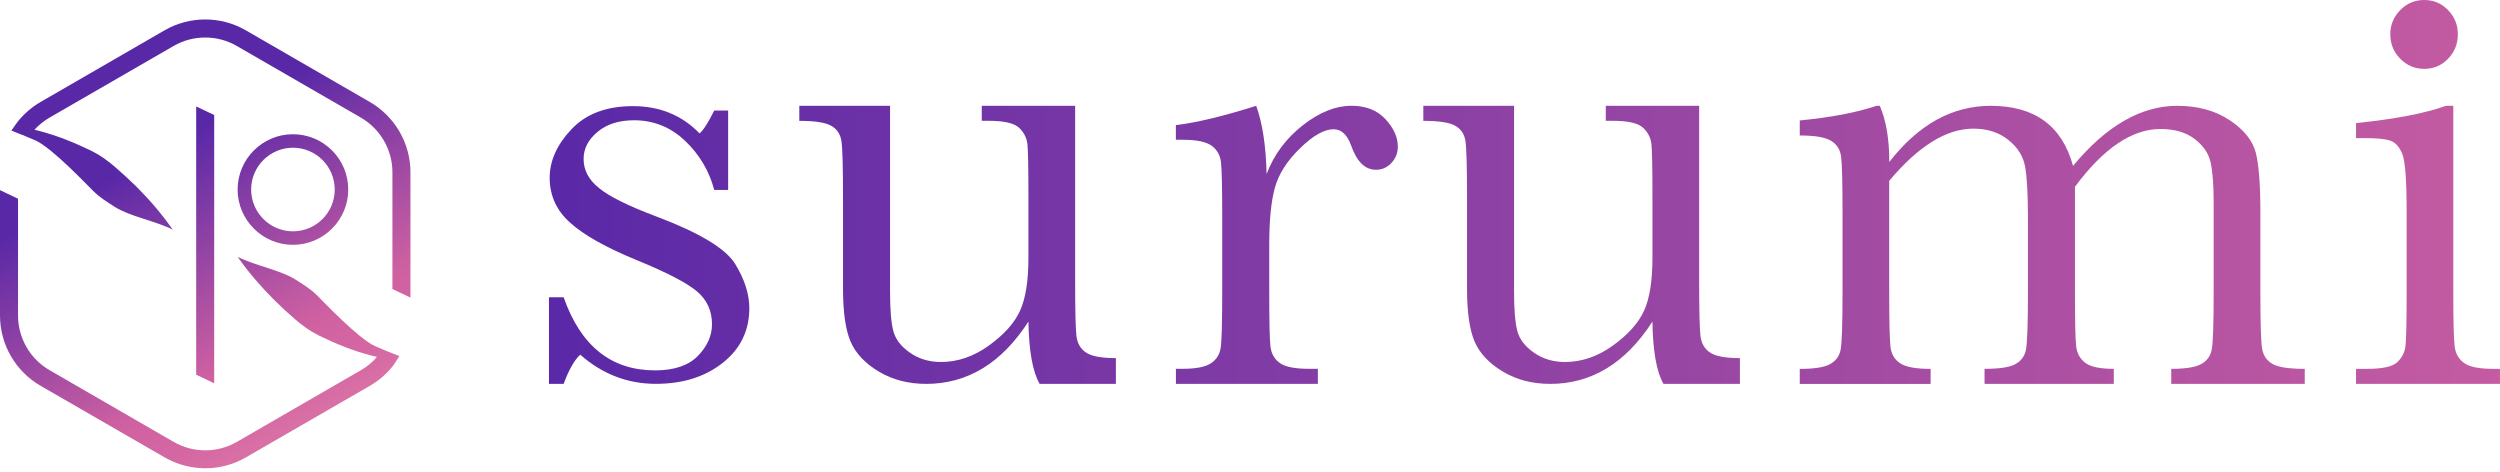
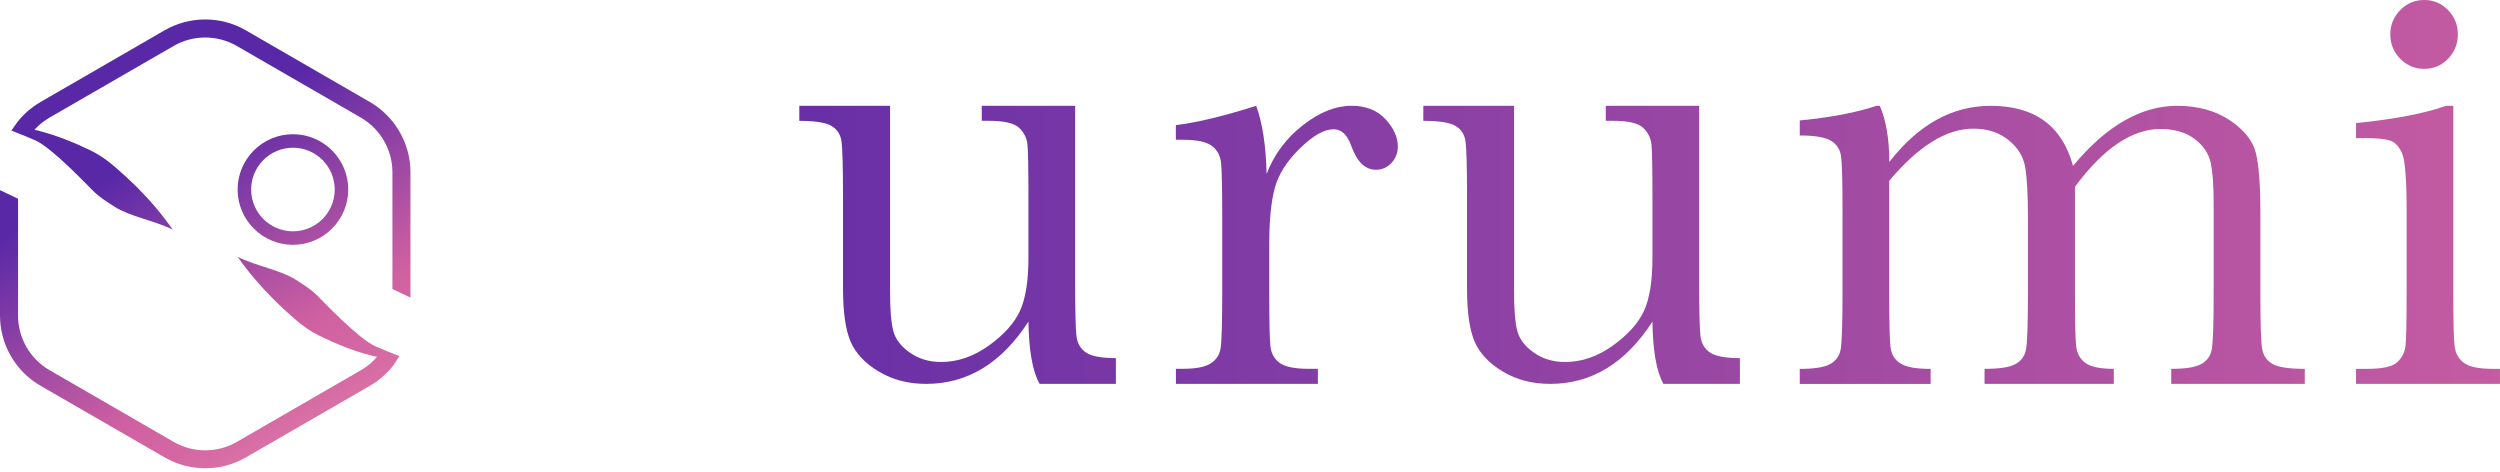
<svg xmlns="http://www.w3.org/2000/svg" width="159" height="30" viewBox="0 0 159 30" fill="none">
  <path d="M18.63 8.537C16.693 8.537 15.113 10.116 15.113 12.054C15.113 13.992 16.693 15.571 18.63 15.571C20.571 15.571 22.148 13.992 22.148 12.054C22.148 10.114 20.574 8.537 18.63 8.537ZM18.63 14.712C17.168 14.712 15.973 13.52 15.973 12.054C15.973 10.586 17.168 9.396 18.63 9.396C20.099 9.396 21.288 10.586 21.288 12.054C21.291 13.52 20.099 14.712 18.63 14.712Z" fill="url(#paint0_linear)" />
  <path d="M26.105 10.954V18.928L24.958 18.381V10.954C24.958 9.526 24.19 8.197 22.952 7.48L15.056 2.921C14.438 2.563 13.744 2.386 13.05 2.386C12.358 2.386 11.664 2.563 11.046 2.921L3.15 7.48C2.786 7.691 2.464 7.95 2.191 8.254L2.464 8.317C3.625 8.621 4.755 9.076 5.845 9.608C6.388 9.882 6.883 10.24 7.341 10.641C7.802 11.037 8.246 11.447 8.679 11.873C9.53 12.722 10.309 13.632 10.984 14.605C9.843 14.036 8.258 13.769 7.296 13.154C6.815 12.847 6.34 12.551 5.936 12.152C5.526 11.754 3.315 9.406 2.248 8.926L1.815 8.746L1.44 8.587L1.295 8.536L0.723 8.302C0.777 8.226 0.865 8.106 0.942 7.992C1.027 7.87 1.11 7.756 1.141 7.719C1.534 7.232 2.02 6.811 2.578 6.487L10.472 1.925C12.062 1.009 14.04 1.009 15.628 1.925L23.524 6.487C25.115 7.409 26.105 9.119 26.105 10.954Z" fill="url(#paint1_linear)" />
  <path d="M25.402 22.648C25.362 22.713 25.283 22.836 25.206 22.95C25.138 23.063 25.067 23.169 25.038 23.209C24.634 23.738 24.122 24.19 23.53 24.535L15.633 29.093C14.837 29.554 13.946 29.782 13.055 29.782C12.165 29.782 11.271 29.551 10.477 29.093L2.578 24.535C0.987 23.618 0 21.908 0 20.07V12.094L1.147 12.64V20.07C1.147 21.498 1.915 22.83 3.153 23.544L11.049 28.106C12.287 28.82 13.821 28.82 15.059 28.106L22.955 23.544C23.348 23.322 23.692 23.032 23.977 22.696L23.641 22.619C22.474 22.321 21.35 21.865 20.26 21.328C19.711 21.054 19.219 20.699 18.758 20.297C18.297 19.902 17.856 19.492 17.426 19.065C16.575 18.215 15.796 17.307 15.118 16.339C16.259 16.906 17.847 17.176 18.806 17.788C19.29 18.098 19.765 18.388 20.169 18.789C20.576 19.191 22.793 21.538 23.857 22.016L24.321 22.212L24.662 22.358L24.788 22.403L25.402 22.648Z" fill="url(#paint2_linear)" />
-   <path d="M12.477 6.77V23.831L13.623 24.378V7.316L12.477 6.77Z" fill="url(#paint3_linear)" />
-   <path d="M34.914 24.415V18.906H35.847C36.934 22.008 38.872 23.556 41.667 23.556C42.879 23.556 43.786 23.248 44.384 22.637C44.982 22.025 45.283 21.353 45.283 20.622C45.283 19.771 44.965 19.071 44.324 18.528C43.67 17.981 42.401 17.324 40.517 16.553C38.536 15.742 37.117 14.942 36.254 14.157C35.392 13.386 34.96 12.433 34.96 11.303C34.96 10.224 35.423 9.197 36.348 8.218C37.273 7.239 38.576 6.75 40.252 6.75C41.96 6.75 43.374 7.328 44.492 8.486C44.731 8.287 45.044 7.8 45.425 7.029H46.31V12.08H45.425C45.107 10.87 44.486 9.829 43.57 8.955C42.651 8.085 41.57 7.649 40.324 7.649C39.364 7.649 38.59 7.897 38.002 8.389C37.41 8.881 37.117 9.453 37.117 10.105C37.117 10.825 37.444 11.442 38.098 11.96C38.736 12.492 39.959 13.098 41.763 13.776C44.478 14.8 46.137 15.799 46.746 16.769C47.352 17.754 47.657 18.698 47.657 19.603C47.657 21.026 47.093 22.184 45.969 23.075C44.845 23.966 43.425 24.412 41.718 24.412C39.914 24.412 38.309 23.795 36.903 22.557C36.471 22.955 36.121 23.667 35.85 24.412H34.914V24.415Z" fill="url(#paint4_linear)" />
  <path d="M68.379 6.729V17.875C68.379 19.731 68.407 20.892 68.461 21.364C68.515 21.834 68.72 22.186 69.073 22.423C69.426 22.659 70.061 22.776 70.971 22.776V24.415C68.868 24.415 66.122 24.415 66.122 24.415C65.678 23.655 65.436 22.317 65.408 20.451C64.563 21.765 63.598 22.756 62.511 23.419C61.424 24.082 60.223 24.415 58.909 24.415C57.773 24.415 56.772 24.156 55.898 23.635C55.027 23.117 54.427 22.482 54.103 21.737C53.778 20.988 53.616 19.862 53.616 18.354V12.563C53.616 10.597 53.582 9.399 53.514 8.96C53.445 8.525 53.226 8.203 52.859 7.996C52.492 7.788 51.818 7.686 50.836 7.686V6.729H56.607V18.518C56.607 19.682 56.675 20.525 56.814 21.051C56.954 21.578 57.307 22.038 57.873 22.431C58.439 22.827 59.097 23.023 59.845 23.023C60.909 23.023 61.928 22.673 62.895 21.976C63.863 21.276 64.526 20.536 64.879 19.753C65.232 18.971 65.408 17.855 65.408 16.401V12.56C65.408 10.705 65.388 9.578 65.345 9.177C65.303 8.775 65.126 8.425 64.816 8.129C64.506 7.831 63.857 7.683 62.876 7.683H62.44V6.727H68.379V6.729Z" fill="url(#paint5_linear)" />
  <path d="M80.556 11.066C81.025 9.834 81.791 8.804 82.85 7.973C83.908 7.142 84.944 6.727 85.954 6.727C86.867 6.727 87.587 7.011 88.114 7.577C88.64 8.144 88.902 8.727 88.902 9.322C88.902 9.723 88.768 10.07 88.498 10.36C88.228 10.651 87.9 10.796 87.51 10.796C86.819 10.796 86.293 10.284 85.934 9.259C85.684 8.568 85.311 8.22 84.813 8.22C84.218 8.22 83.504 8.625 82.676 9.436C81.845 10.244 81.313 11.086 81.077 11.957C80.841 12.827 80.724 14.025 80.724 15.548V18.578C80.724 20.391 80.747 21.532 80.798 22.004C80.846 22.474 81.043 22.835 81.39 23.083C81.737 23.333 82.352 23.456 83.236 23.456H83.817V24.412H74.788V23.456H75.223C76.054 23.456 76.646 23.342 76.999 23.114C77.352 22.887 77.562 22.565 77.631 22.149C77.699 21.734 77.733 20.545 77.733 18.578V13.786C77.733 11.96 77.707 10.816 77.659 10.352C77.611 9.888 77.414 9.529 77.067 9.273C76.72 9.017 76.106 8.889 75.221 8.889H74.785V7.956C76.086 7.805 77.787 7.395 79.893 6.732C80.294 7.822 80.513 9.268 80.556 11.066Z" fill="url(#paint6_linear)" />
  <path d="M108.066 6.729V17.875C108.066 19.731 108.095 20.892 108.149 21.364C108.203 21.834 108.408 22.186 108.761 22.423C109.113 22.659 109.748 22.776 110.659 22.776V24.415C108.556 24.415 105.798 24.415 105.798 24.415C105.354 23.655 105.121 22.317 105.096 20.451C104.25 21.765 103.286 22.756 102.199 23.419C101.112 24.082 99.911 24.415 98.596 24.415C97.461 24.415 96.459 24.156 95.586 23.635C94.712 23.114 94.115 22.482 93.79 21.737C93.466 20.988 93.303 19.862 93.303 18.354V12.563C93.303 10.597 93.269 9.399 93.201 8.96C93.133 8.525 92.914 8.203 92.547 7.996C92.18 7.788 91.505 7.686 90.523 7.686V6.729H96.294V18.518C96.294 19.682 96.362 20.525 96.502 21.051C96.641 21.578 96.994 22.038 97.561 22.431C98.127 22.827 98.784 23.023 99.532 23.023C100.597 23.023 101.615 22.673 102.583 21.976C103.55 21.276 104.213 20.536 104.566 19.753C104.919 18.971 105.096 17.855 105.096 16.401V12.56C105.096 10.705 105.076 9.578 105.033 9.177C104.99 8.775 104.814 8.425 104.504 8.129C104.193 7.831 103.545 7.683 102.563 7.683H102.128V6.727H108.066V6.729Z" fill="url(#paint7_linear)" />
  <path d="M119.348 6.73H119.556C119.957 7.658 120.159 8.848 120.159 10.302C121.086 9.112 122.085 8.219 123.158 7.624C124.231 7.029 125.383 6.73 126.615 6.73C128.013 6.73 129.148 7.049 130.019 7.687C130.889 8.324 131.498 9.277 131.845 10.552C132.898 9.28 133.977 8.324 135.084 7.687C136.191 7.049 137.317 6.73 138.467 6.73C139.782 6.73 140.894 7.035 141.808 7.644C142.721 8.253 143.273 8.944 143.47 9.718C143.663 10.492 143.76 11.744 143.76 13.474V18.582C143.76 20.56 143.797 21.766 143.874 22.193C143.95 22.623 144.172 22.942 144.537 23.149C144.904 23.357 145.584 23.459 146.583 23.459V24.416H138.091V23.459C138.991 23.459 139.625 23.36 139.989 23.158C140.357 22.959 140.581 22.654 140.664 22.244C140.746 21.837 140.789 20.614 140.789 18.579V12.917C140.789 11.767 140.724 10.902 140.593 10.322C140.462 9.741 140.118 9.243 139.565 8.828C139.011 8.412 138.294 8.204 137.406 8.204C136.507 8.204 135.604 8.509 134.697 9.118C133.789 9.727 132.881 10.646 131.968 11.878V18.582C131.968 20.395 131.991 21.533 132.042 21.997C132.09 22.461 132.284 22.819 132.622 23.075C132.961 23.331 133.567 23.459 134.438 23.459V24.416H126.217V23.459C127.145 23.459 127.791 23.363 128.158 23.169C128.525 22.976 128.752 22.677 128.843 22.276C128.934 21.875 128.977 20.642 128.977 18.582V13.87C128.977 12.376 128.917 11.292 128.801 10.62C128.684 9.949 128.326 9.374 127.731 8.899C127.136 8.421 126.396 8.182 125.508 8.182C124.649 8.182 123.775 8.458 122.882 9.013C121.988 9.567 121.081 10.396 120.153 11.502V18.582C120.153 20.452 120.182 21.613 120.236 22.071C120.29 22.526 120.497 22.873 120.859 23.11C121.217 23.346 121.863 23.462 122.788 23.462V24.418H114.465V23.462C115.378 23.462 116.019 23.363 116.386 23.161C116.753 22.962 116.977 22.66 117.06 22.259C117.143 21.857 117.185 20.634 117.185 18.585V13.497C117.185 11.559 117.154 10.373 117.091 9.937C117.029 9.502 116.815 9.172 116.448 8.95C116.081 8.728 115.421 8.617 114.465 8.617V7.661C116.434 7.47 118.062 7.16 119.348 6.73Z" fill="url(#paint8_linear)" />
  <path d="M156.03 6.73V18.581C156.03 20.394 156.058 21.535 156.113 22.008C156.167 22.477 156.369 22.838 156.716 23.086C157.063 23.336 157.678 23.459 158.563 23.459H158.998V24.415H149.844V23.459H150.549C151.531 23.459 152.171 23.317 152.47 23.032C152.769 22.747 152.94 22.409 152.988 22.016C153.036 21.62 153.062 20.477 153.062 18.581V13.434C153.062 11.442 152.968 10.224 152.783 9.78C152.595 9.336 152.348 9.06 152.035 8.949C151.725 8.838 151.181 8.784 150.404 8.784H149.844V7.828C152.308 7.578 154.217 7.213 155.572 6.727H156.03V6.73ZM152.023 2.18C152.023 1.585 152.234 1.073 152.655 0.643C153.076 0.213 153.586 0 154.18 0C154.775 0 155.282 0.213 155.697 0.643C156.113 1.073 156.32 1.585 156.32 2.18C156.32 2.789 156.113 3.307 155.697 3.736C155.282 4.166 154.778 4.379 154.18 4.379C153.586 4.379 153.076 4.166 152.655 3.736C152.234 3.309 152.023 2.789 152.023 2.18Z" fill="url(#paint9_linear)" />
  <defs>
    <linearGradient id="paint0_linear" x1="15.573" y1="6.548" x2="29.439" y2="31.506" gradientUnits="userSpaceOnUse">
      <stop stop-color="#5928A7" />
      <stop offset="0.5" stop-color="#D061A1" />
      <stop offset="0.613" stop-color="#D467A3" />
      <stop offset="0.77" stop-color="#DE7AA8" />
      <stop offset="0.953" stop-color="#EE97B0" />
      <stop offset="1" stop-color="#F3A0B3" />
    </linearGradient>
    <linearGradient id="paint1_linear" x1="12.897" y1="8.033" x2="26.763" y2="32.991" gradientUnits="userSpaceOnUse">
      <stop stop-color="#5928A7" />
      <stop offset="0.5" stop-color="#D061A1" />
      <stop offset="0.613" stop-color="#D467A3" />
      <stop offset="0.77" stop-color="#DE7AA8" />
      <stop offset="0.953" stop-color="#EE97B0" />
      <stop offset="1" stop-color="#F3A0B3" />
    </linearGradient>
    <linearGradient id="paint2_linear" x1="6.807" y1="11.415" x2="20.672" y2="36.373" gradientUnits="userSpaceOnUse">
      <stop stop-color="#5928A7" />
      <stop offset="0.5" stop-color="#D061A1" />
      <stop offset="0.613" stop-color="#D467A3" />
      <stop offset="0.77" stop-color="#DE7AA8" />
      <stop offset="0.953" stop-color="#EE97B0" />
      <stop offset="1" stop-color="#F3A0B3" />
    </linearGradient>
    <linearGradient id="paint3_linear" x1="9.814" y1="9.749" x2="23.68" y2="34.707" gradientUnits="userSpaceOnUse">
      <stop stop-color="#5928A7" />
      <stop offset="0.5" stop-color="#D061A1" />
      <stop offset="0.613" stop-color="#D467A3" />
      <stop offset="0.77" stop-color="#DE7AA8" />
      <stop offset="0.953" stop-color="#EE97B0" />
      <stop offset="1" stop-color="#F3A0B3" />
    </linearGradient>
    <linearGradient id="paint4_linear" x1="33.849" y1="15.583" x2="309.651" y2="15.583" gradientUnits="userSpaceOnUse">
      <stop stop-color="#5928A7" />
      <stop offset="0.5" stop-color="#D061A1" />
      <stop offset="0.613" stop-color="#D467A3" />
      <stop offset="0.77" stop-color="#DE7AA8" />
      <stop offset="0.953" stop-color="#EE97B0" />
      <stop offset="1" stop-color="#F3A0B3" />
    </linearGradient>
    <linearGradient id="paint5_linear" x1="33.85" y1="15.572" x2="309.652" y2="15.572" gradientUnits="userSpaceOnUse">
      <stop stop-color="#5928A7" />
      <stop offset="0.5" stop-color="#D061A1" />
      <stop offset="0.613" stop-color="#D467A3" />
      <stop offset="0.77" stop-color="#DE7AA8" />
      <stop offset="0.953" stop-color="#EE97B0" />
      <stop offset="1" stop-color="#F3A0B3" />
    </linearGradient>
    <linearGradient id="paint6_linear" x1="33.848" y1="15.572" x2="309.65" y2="15.572" gradientUnits="userSpaceOnUse">
      <stop stop-color="#5928A7" />
      <stop offset="0.5" stop-color="#D061A1" />
      <stop offset="0.613" stop-color="#D467A3" />
      <stop offset="0.77" stop-color="#DE7AA8" />
      <stop offset="0.953" stop-color="#EE97B0" />
      <stop offset="1" stop-color="#F3A0B3" />
    </linearGradient>
    <linearGradient id="paint7_linear" x1="33.851" y1="15.572" x2="309.653" y2="15.572" gradientUnits="userSpaceOnUse">
      <stop stop-color="#5928A7" />
      <stop offset="0.5" stop-color="#D061A1" />
      <stop offset="0.613" stop-color="#D467A3" />
      <stop offset="0.77" stop-color="#DE7AA8" />
      <stop offset="0.953" stop-color="#EE97B0" />
      <stop offset="1" stop-color="#F3A0B3" />
    </linearGradient>
    <linearGradient id="paint8_linear" x1="33.847" y1="15.573" x2="309.649" y2="15.573" gradientUnits="userSpaceOnUse">
      <stop stop-color="#5928A7" />
      <stop offset="0.5" stop-color="#D061A1" />
      <stop offset="0.613" stop-color="#D467A3" />
      <stop offset="0.77" stop-color="#DE7AA8" />
      <stop offset="0.953" stop-color="#EE97B0" />
      <stop offset="1" stop-color="#F3A0B3" />
    </linearGradient>
    <linearGradient id="paint9_linear" x1="33.847" y1="12.208" x2="309.649" y2="12.208" gradientUnits="userSpaceOnUse">
      <stop stop-color="#5928A7" />
      <stop offset="0.5" stop-color="#D061A1" />
      <stop offset="0.613" stop-color="#D467A3" />
      <stop offset="0.77" stop-color="#DE7AA8" />
      <stop offset="0.953" stop-color="#EE97B0" />
      <stop offset="1" stop-color="#F3A0B3" />
    </linearGradient>
  </defs>
</svg>